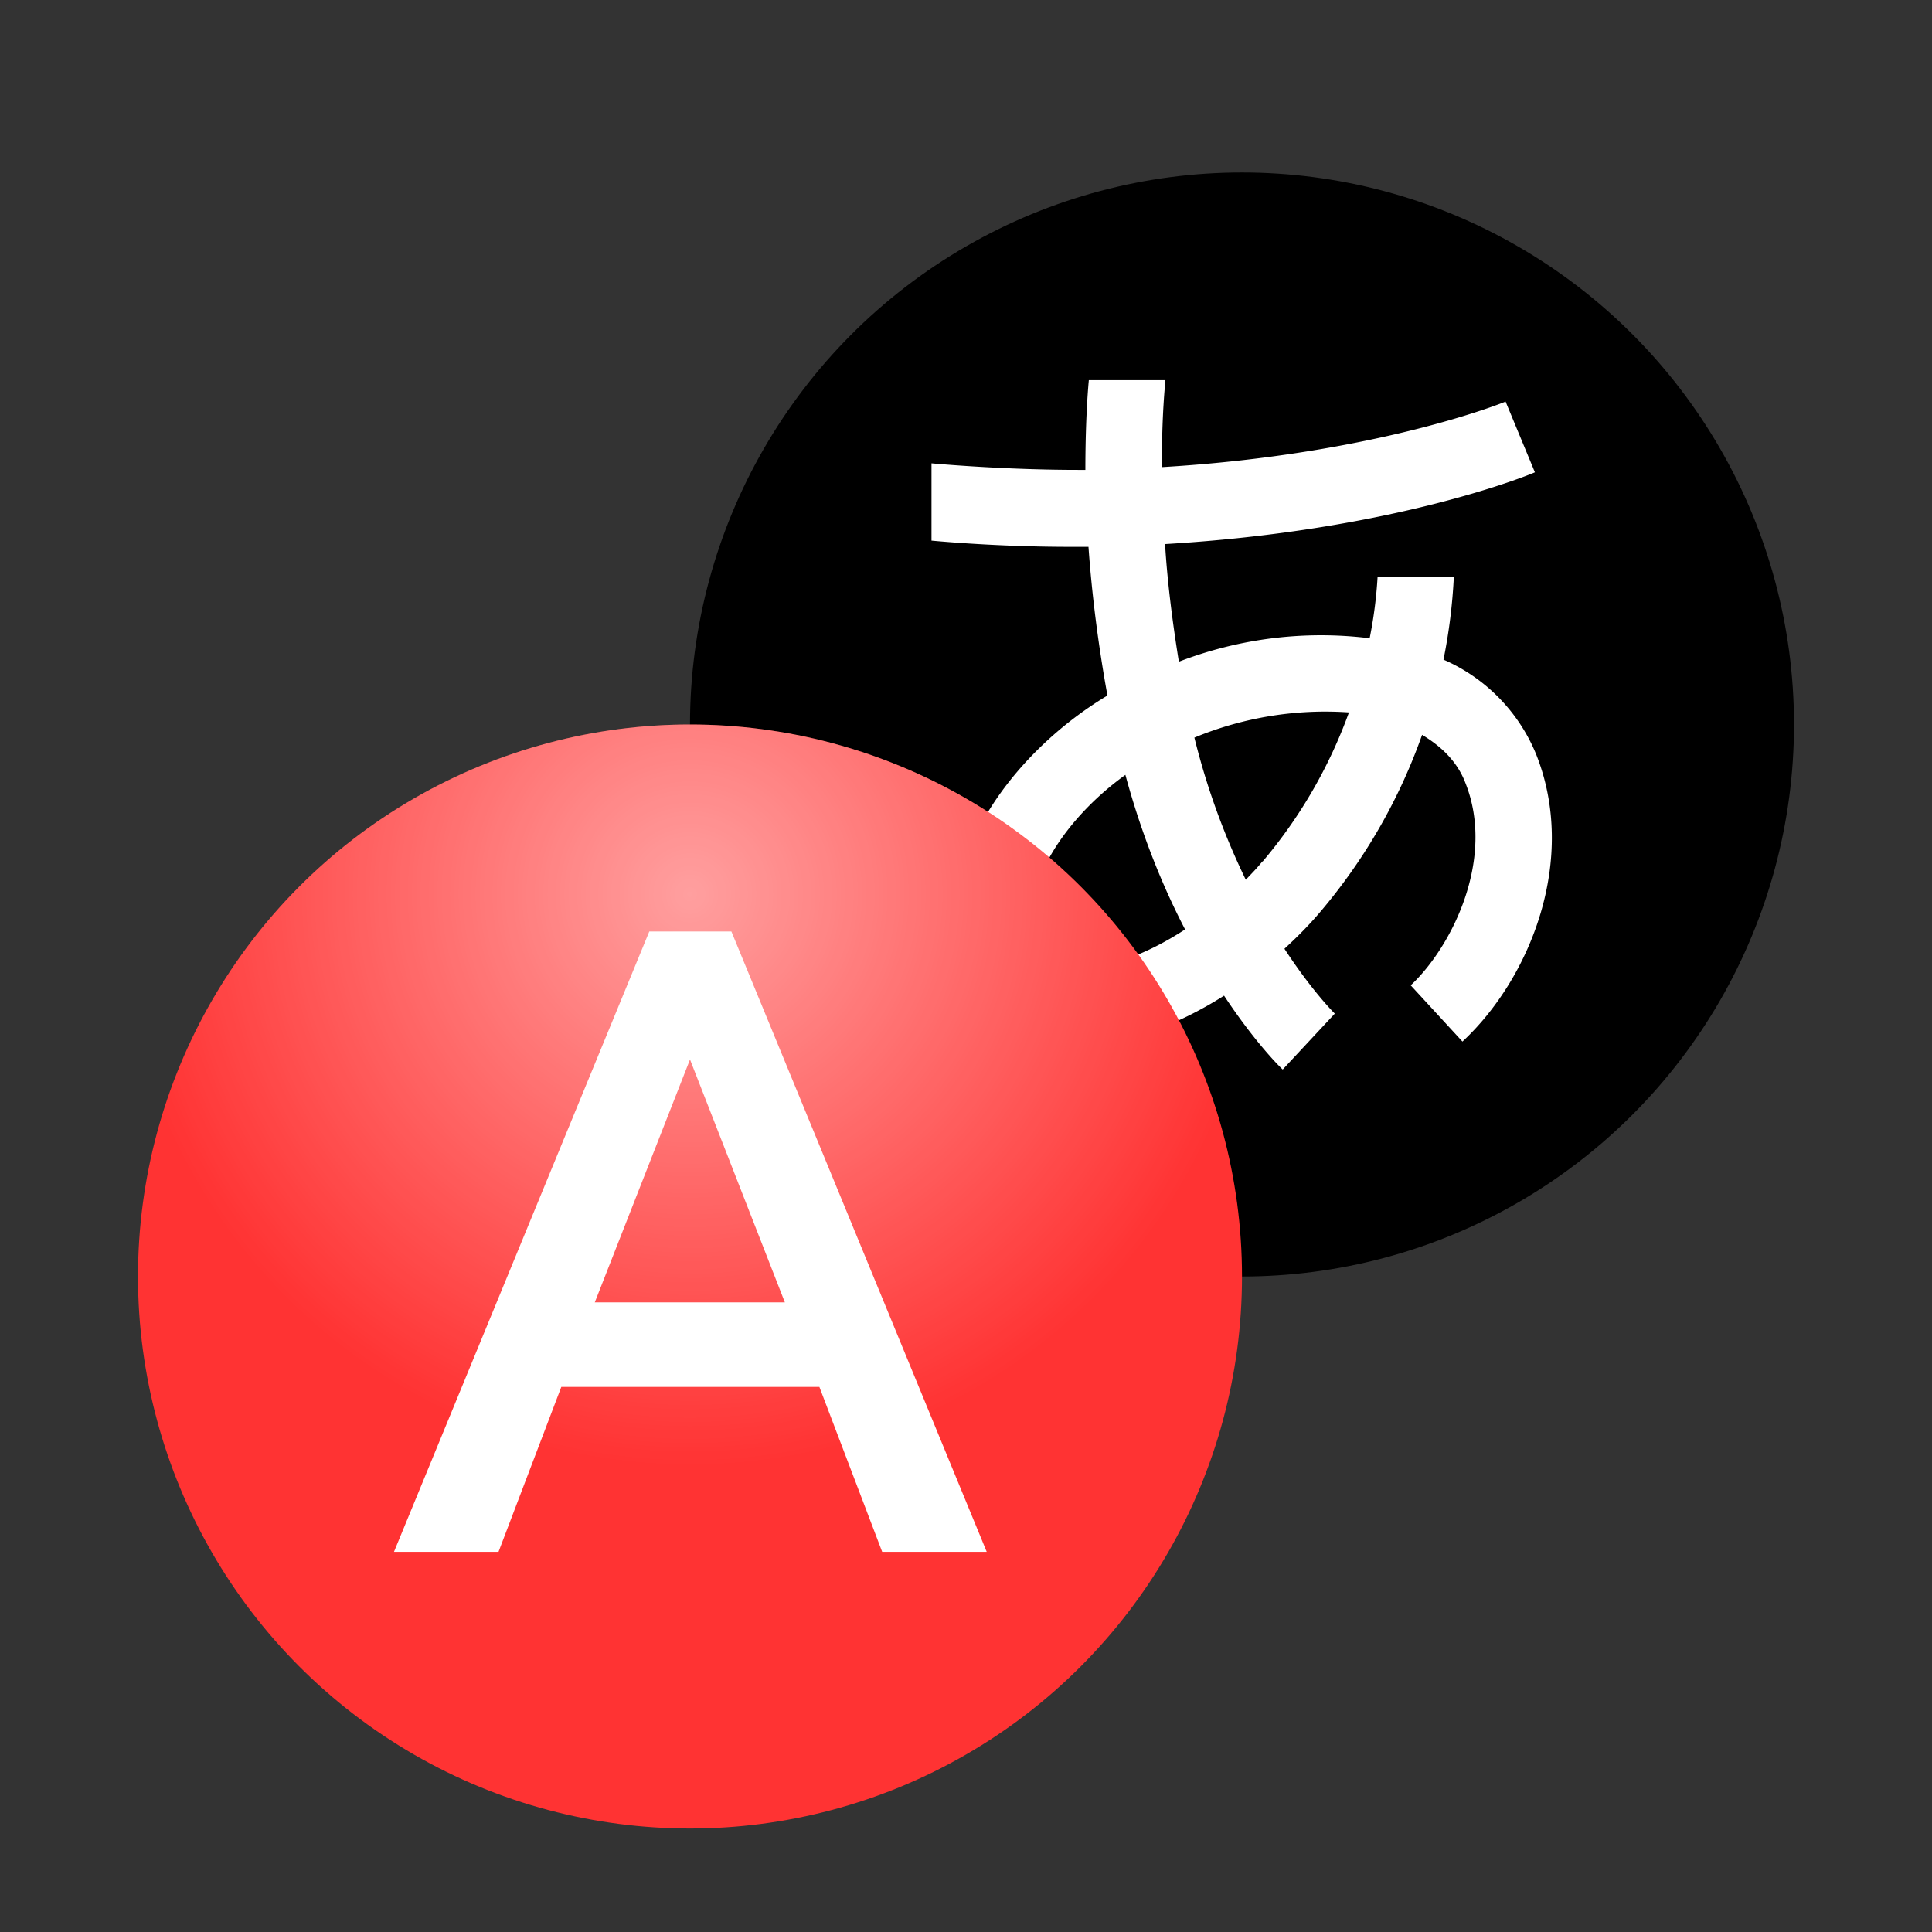
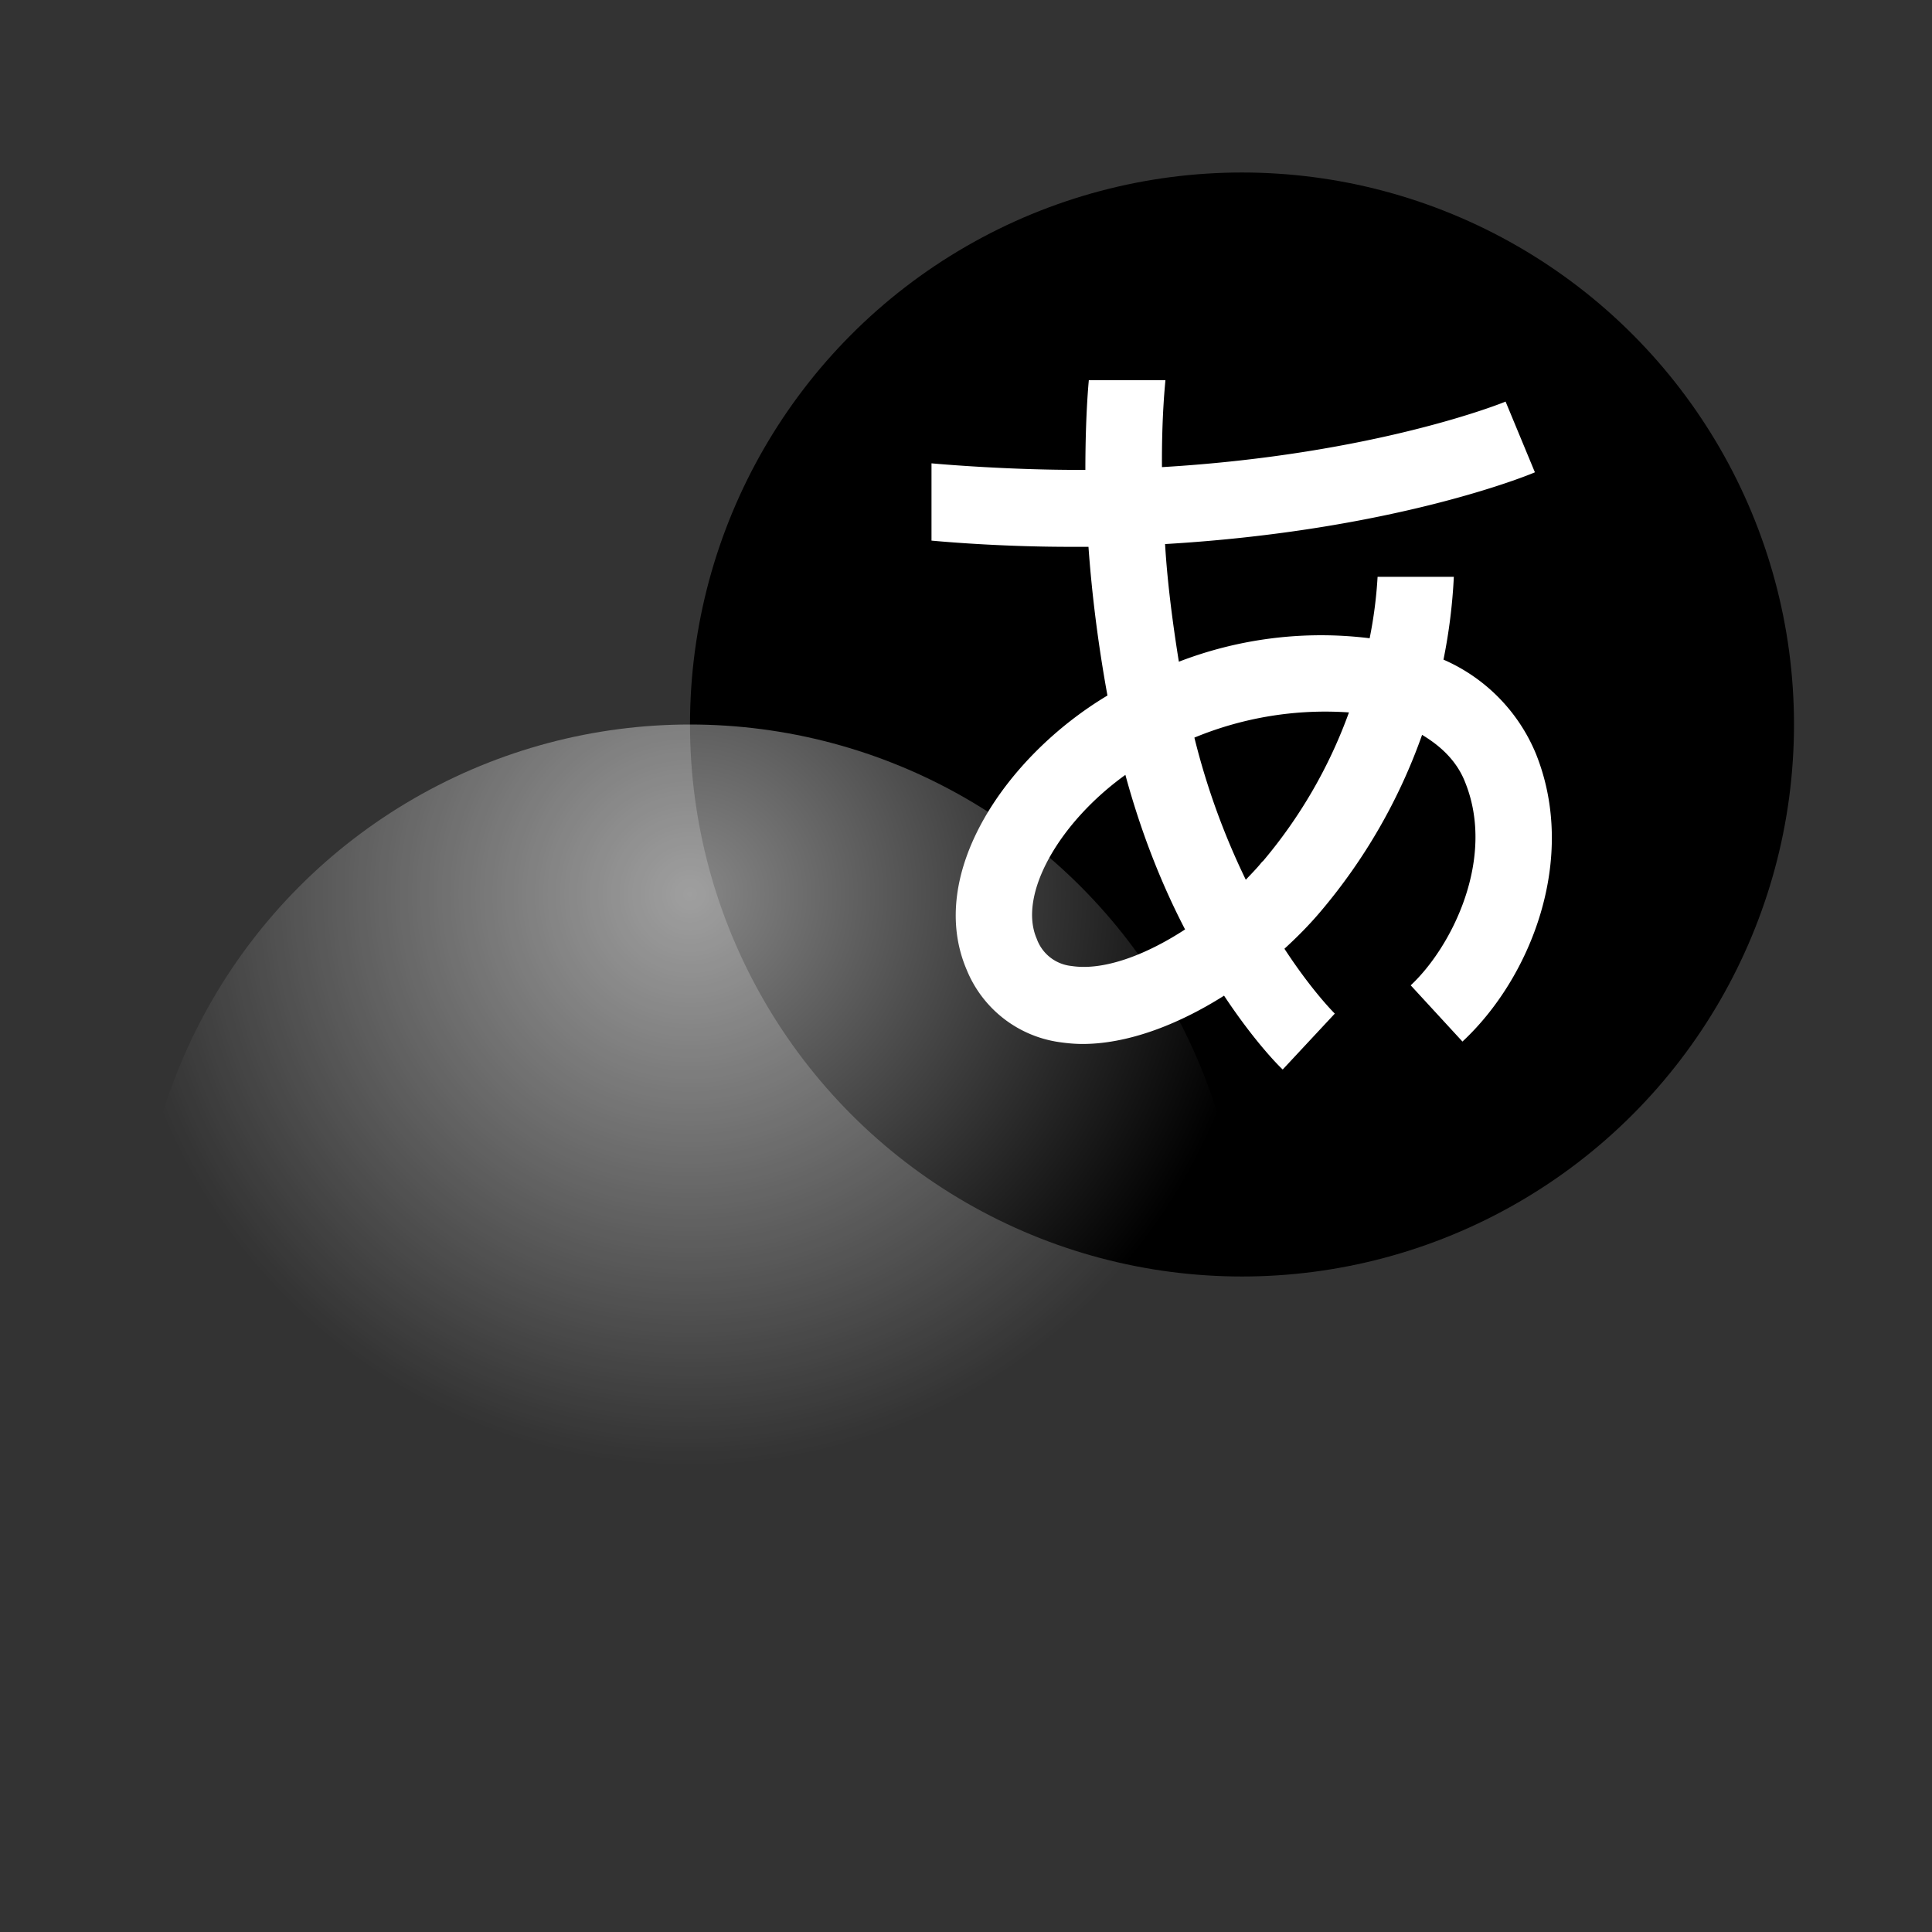
<svg xmlns="http://www.w3.org/2000/svg" width="56" height="56">
  <rect width="100%" height="100%" fill="#333333" stroke="none" />
  <defs>
    <radialGradient cy="15.28%" fx="50%" fy="15.28%" r="51.97%" id="a">
      <stop stop-color="#FFF" offset="0%" />
      <stop stop-color="#FFF" stop-opacity="0" offset="100%" />
    </radialGradient>
  </defs>
  <g transform="translate(4 5)" fill="none">
    <circle fill="#000" cx="32" cy="16" r="16" />
    <path d="M40.52 16.85a5.1 5.1 0 0 0-2.68-2.73 16 16 0 0 0 .3-2.4h-2.21a12.7 12.7 0 0 1-.23 1.78 11.46 11.46 0 0 0-5.53.68c-.2-1.24-.34-2.4-.4-3.41 6.62-.39 10.54-2 10.72-2.08l-.85-2.05c-.04.02-3.75 1.53-9.96 1.9-.01-1.54.1-2.47.1-2.52h-2.22c-.04.43-.1 1.33-.1 2.6h-.2c-1.98 0-3.82-.15-4.26-.19v2.24c.65.06 2.22.18 4.01.18h.54c.09 1.26.26 2.72.55 4.31-2.94 1.76-5.27 5.17-4.08 7.95a3.42 3.42 0 0 0 2.71 2.1c.21.03.43.05.65.05 1.26 0 2.71-.52 4.1-1.4.9 1.36 1.63 2.08 1.7 2.14l1.51-1.62c-.01-.01-.65-.64-1.46-1.88.36-.33.71-.68 1.04-1.07a16.34 16.34 0 0 0 2.95-5.13c.5.3 1 .73 1.25 1.38.89 2.21-.39 4.77-1.58 5.88l1.5 1.63c1.98-1.84 3.35-5.3 2.13-8.34M27.06 23a1.2 1.2 0 0 1-1.01-.79c-.55-1.27.64-3.36 2.57-4.75.48 1.77 1.1 3.27 1.73 4.48-1.18.77-2.39 1.2-3.29 1.06m5.53-3.03c-.15.19-.32.36-.48.53a20.93 20.93 0 0 1-1.49-4.12 9.93 9.93 0 0 1 4.48-.73 14.12 14.12 0 0 1-2.5 4.32" fill="#FFF" />
-     <circle fill="#F33" cx="16" cy="32" r="16" />
-     <path d="M14.82 22l-7.4 17.98h3.03l1.82-4.78h7.48l1.82 4.78h3.03L17.2 22h-2.38zM16 25.71l2.75 7.04h-5.51L16 25.71z" fill="#FFF" />
    <circle fill="url(#a)" opacity=".53" cx="16" cy="32" r="16" />
  </g>
</svg>